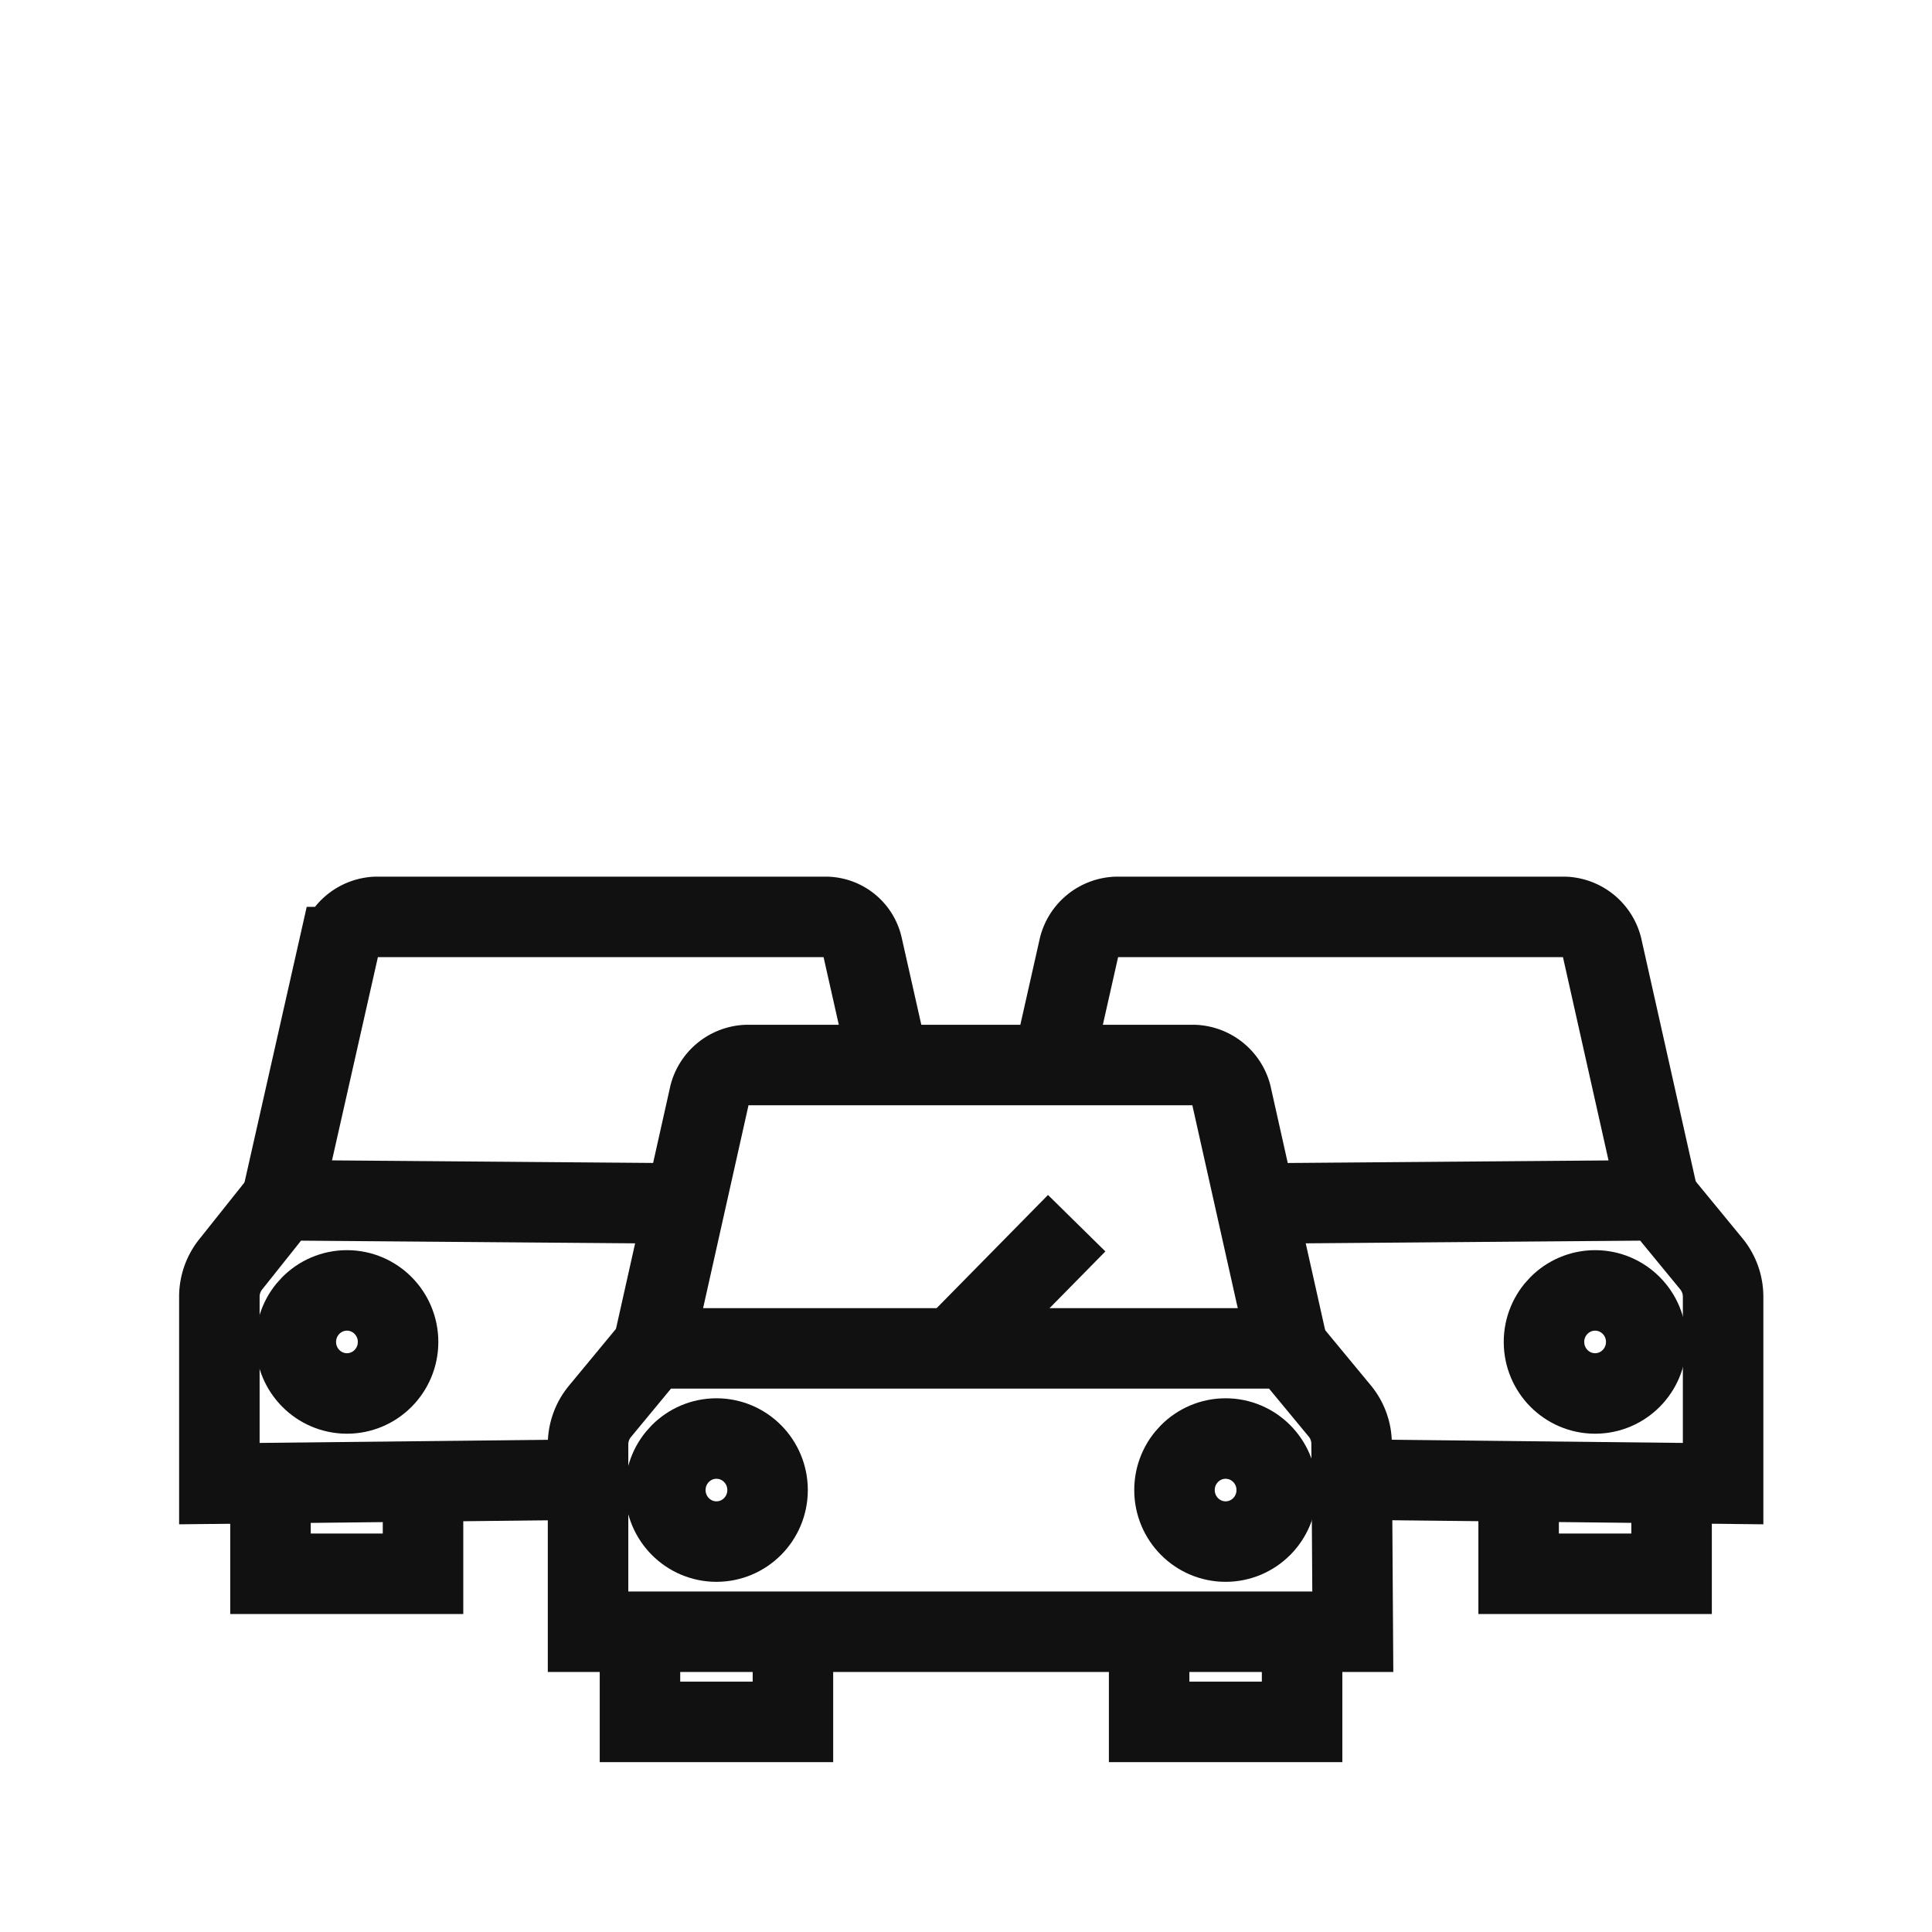
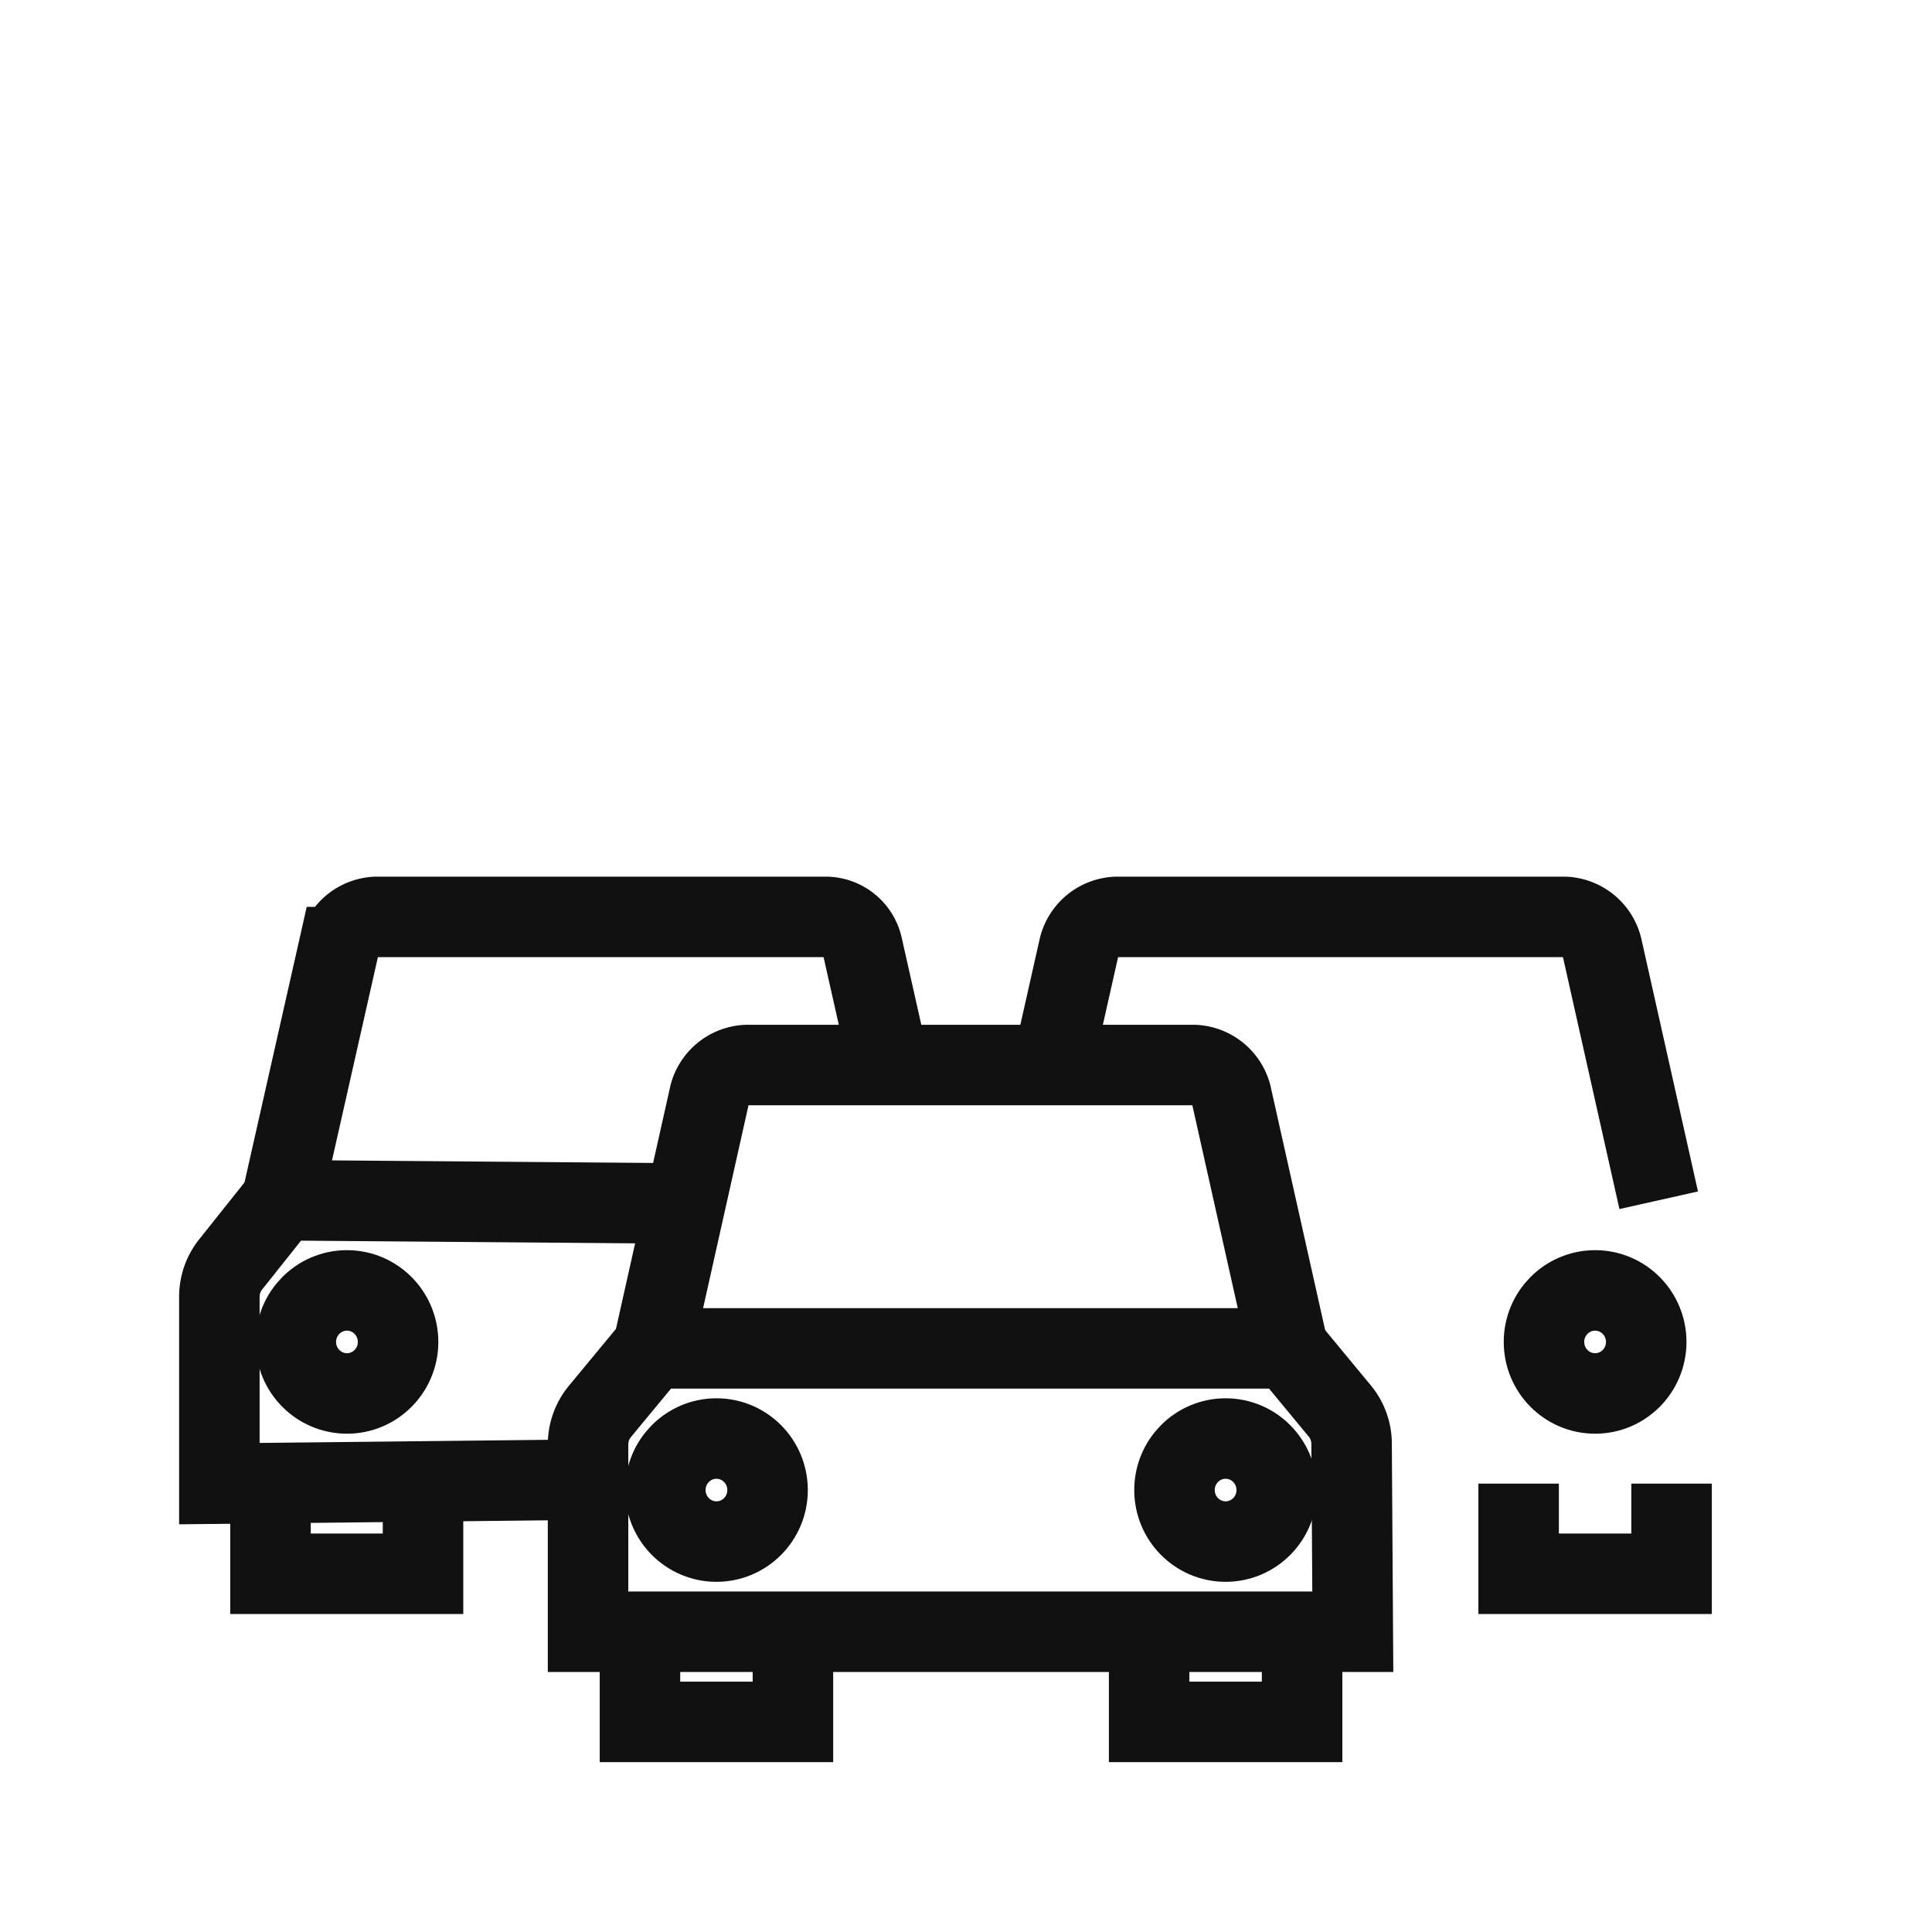
<svg xmlns="http://www.w3.org/2000/svg" id="Layer_1" data-name="convoy-analysis" width="48" height="48" viewBox="0 0 48 48">
  <g>
    <rect id="_64px_square" data-name="64px square" x="0.17" y="0.03" width="48" height="48" style="fill: none;opacity: 0" />
    <ellipse cx="8.62" cy="33.34" rx="1.27" ry="1.28" style="fill: none;stroke: #111;stroke-miterlimit: 10;stroke-width: 2px" />
    <path d="M14.63,36.76l-9.18.1V32.21a1.29,1.29,0,0,1,.3-.82L7,29.82l10,.08" style="fill: none;stroke: #111;stroke-miterlimit: 10;stroke-width: 2px" />
    <polyline points="10.51 36.86 10.51 39.1 6.72 39.1 6.72 36.86" style="fill: none;stroke: #111;stroke-miterlimit: 10;stroke-width: 2px" />
    <path d="M7,29.82l1.42-6.29a1,1,0,0,1,.92-.75H20.51a.94.94,0,0,1,.92.75l.66,2.93" style="fill: none;stroke: #111;stroke-miterlimit: 10;stroke-width: 2px" />
    <ellipse cx="39.63" cy="33.34" rx="1.27" ry="1.28" style="fill: none;stroke: #111;stroke-miterlimit: 10;stroke-width: 2px" />
-     <path d="M31.22,29.9l10-.08,1.29,1.57a1.29,1.29,0,0,1,.3.82v4.65l-9.19-.1" style="fill: none;stroke: #111;stroke-miterlimit: 10;stroke-width: 2px" />
    <polyline points="41.53 36.86 41.53 39.1 37.73 39.1 37.73 36.86" style="fill: none;stroke: #111;stroke-miterlimit: 10;stroke-width: 2px" />
    <path d="M41.21,29.82,39.8,23.53a1,1,0,0,0-.93-.75H27.74a1,1,0,0,0-.93.75l-.66,2.93" style="fill: none;stroke: #111;stroke-miterlimit: 10;stroke-width: 2px" />
    <path d="M22.23,37.34h0Z" style="fill: none;stroke: #111;stroke-miterlimit: 10;stroke-width: 2px" />
    <ellipse cx="30.45" cy="37.02" rx="1.27" ry="1.28" style="fill: none;stroke: #111;stroke-miterlimit: 10;stroke-width: 2px" />
    <ellipse cx="17.8" cy="37.02" rx="1.27" ry="1.28" style="fill: none;stroke: #111;stroke-miterlimit: 10;stroke-width: 2px" />
    <path d="M33.61,40.54h-19V35.88a1.29,1.29,0,0,1,.3-.82l1.29-1.56H32l1.29,1.56a1.28,1.28,0,0,1,.29.82Z" style="fill: none;stroke: #111;stroke-miterlimit: 10;stroke-width: 2px" />
    <polyline points="32.35 40.54 32.35 42.78 28.55 42.78 28.55 40.54" style="fill: none;stroke: #111;stroke-miterlimit: 10;stroke-width: 2px" />
    <polyline points="19.7 40.54 19.7 42.78 15.9 42.78 15.9 40.54" style="fill: none;stroke: #111;stroke-miterlimit: 10;stroke-width: 2px" />
    <path d="M32,33.5l-1.41-6.3a1,1,0,0,0-.93-.74H18.56a1,1,0,0,0-.93.74l-1.41,6.3" style="fill: none;stroke: #111;stroke-miterlimit: 10;stroke-width: 2px" />
-     <path d="M26.75,30.39,23.69,33.5Z" style="fill: none;stroke: #111;stroke-miterlimit: 10;stroke-width: 2px" />
  </g>
  <title>Associate and convoy vehicle analysis</title>
</svg>